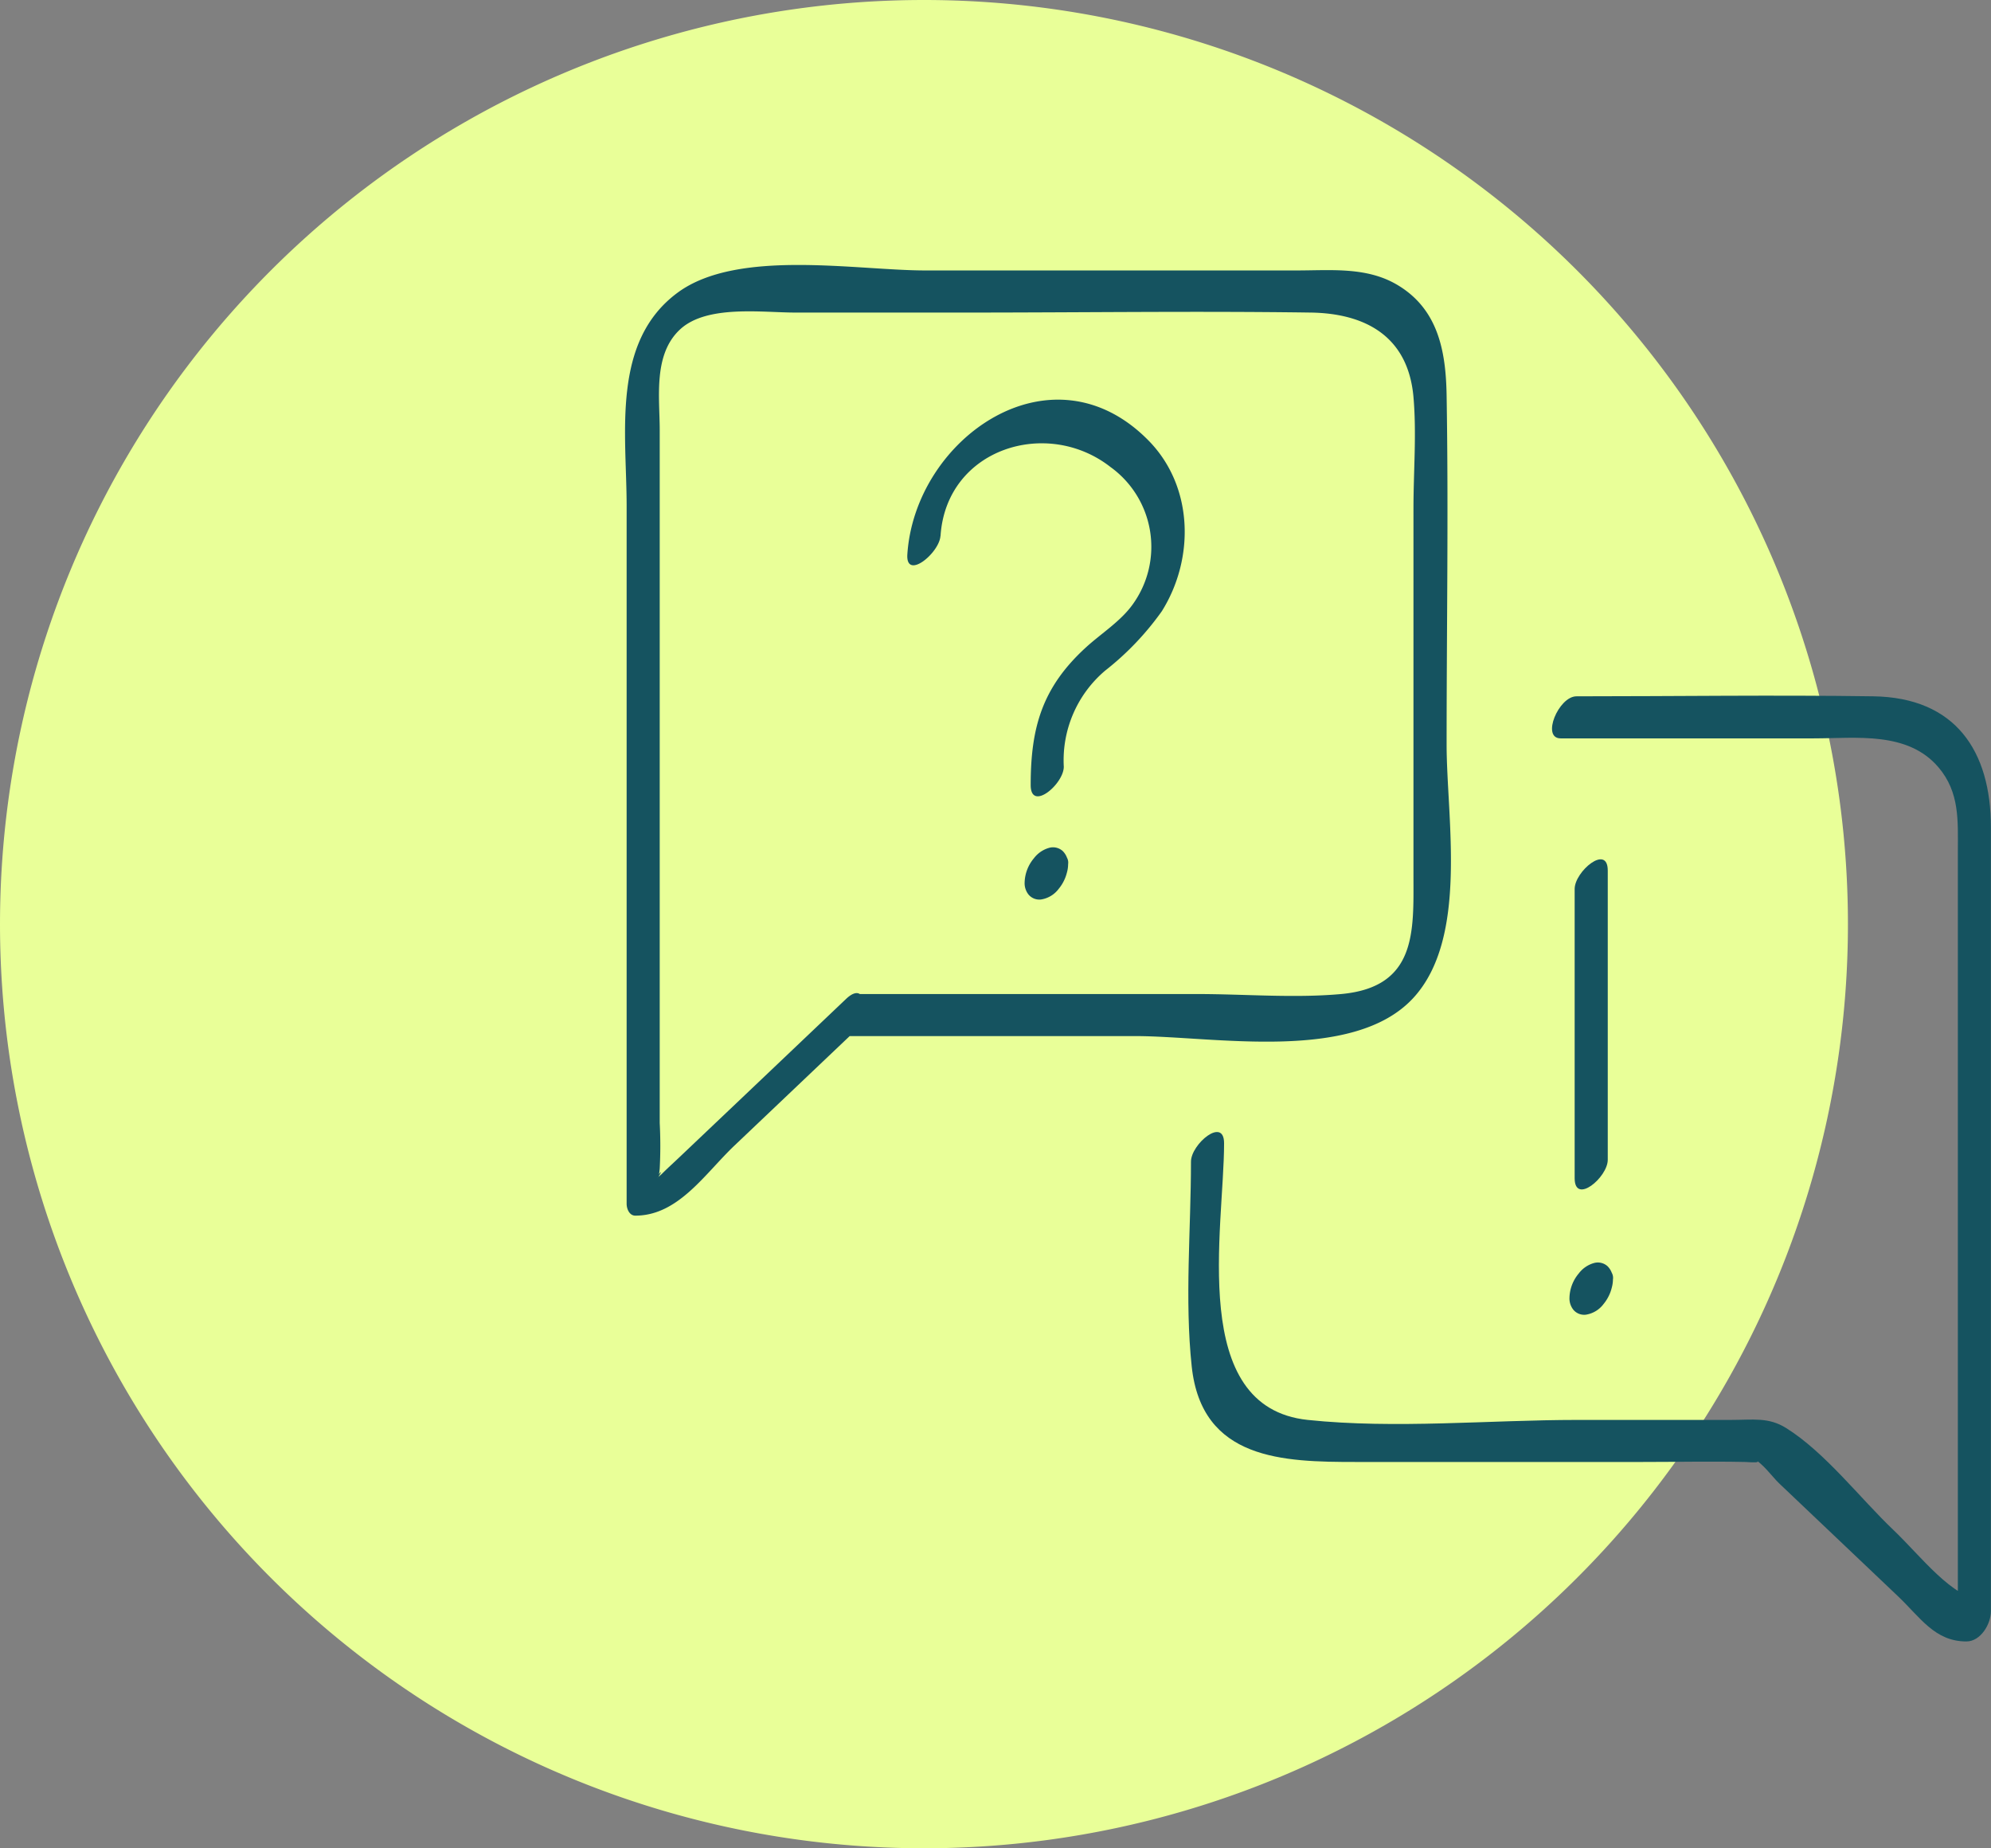
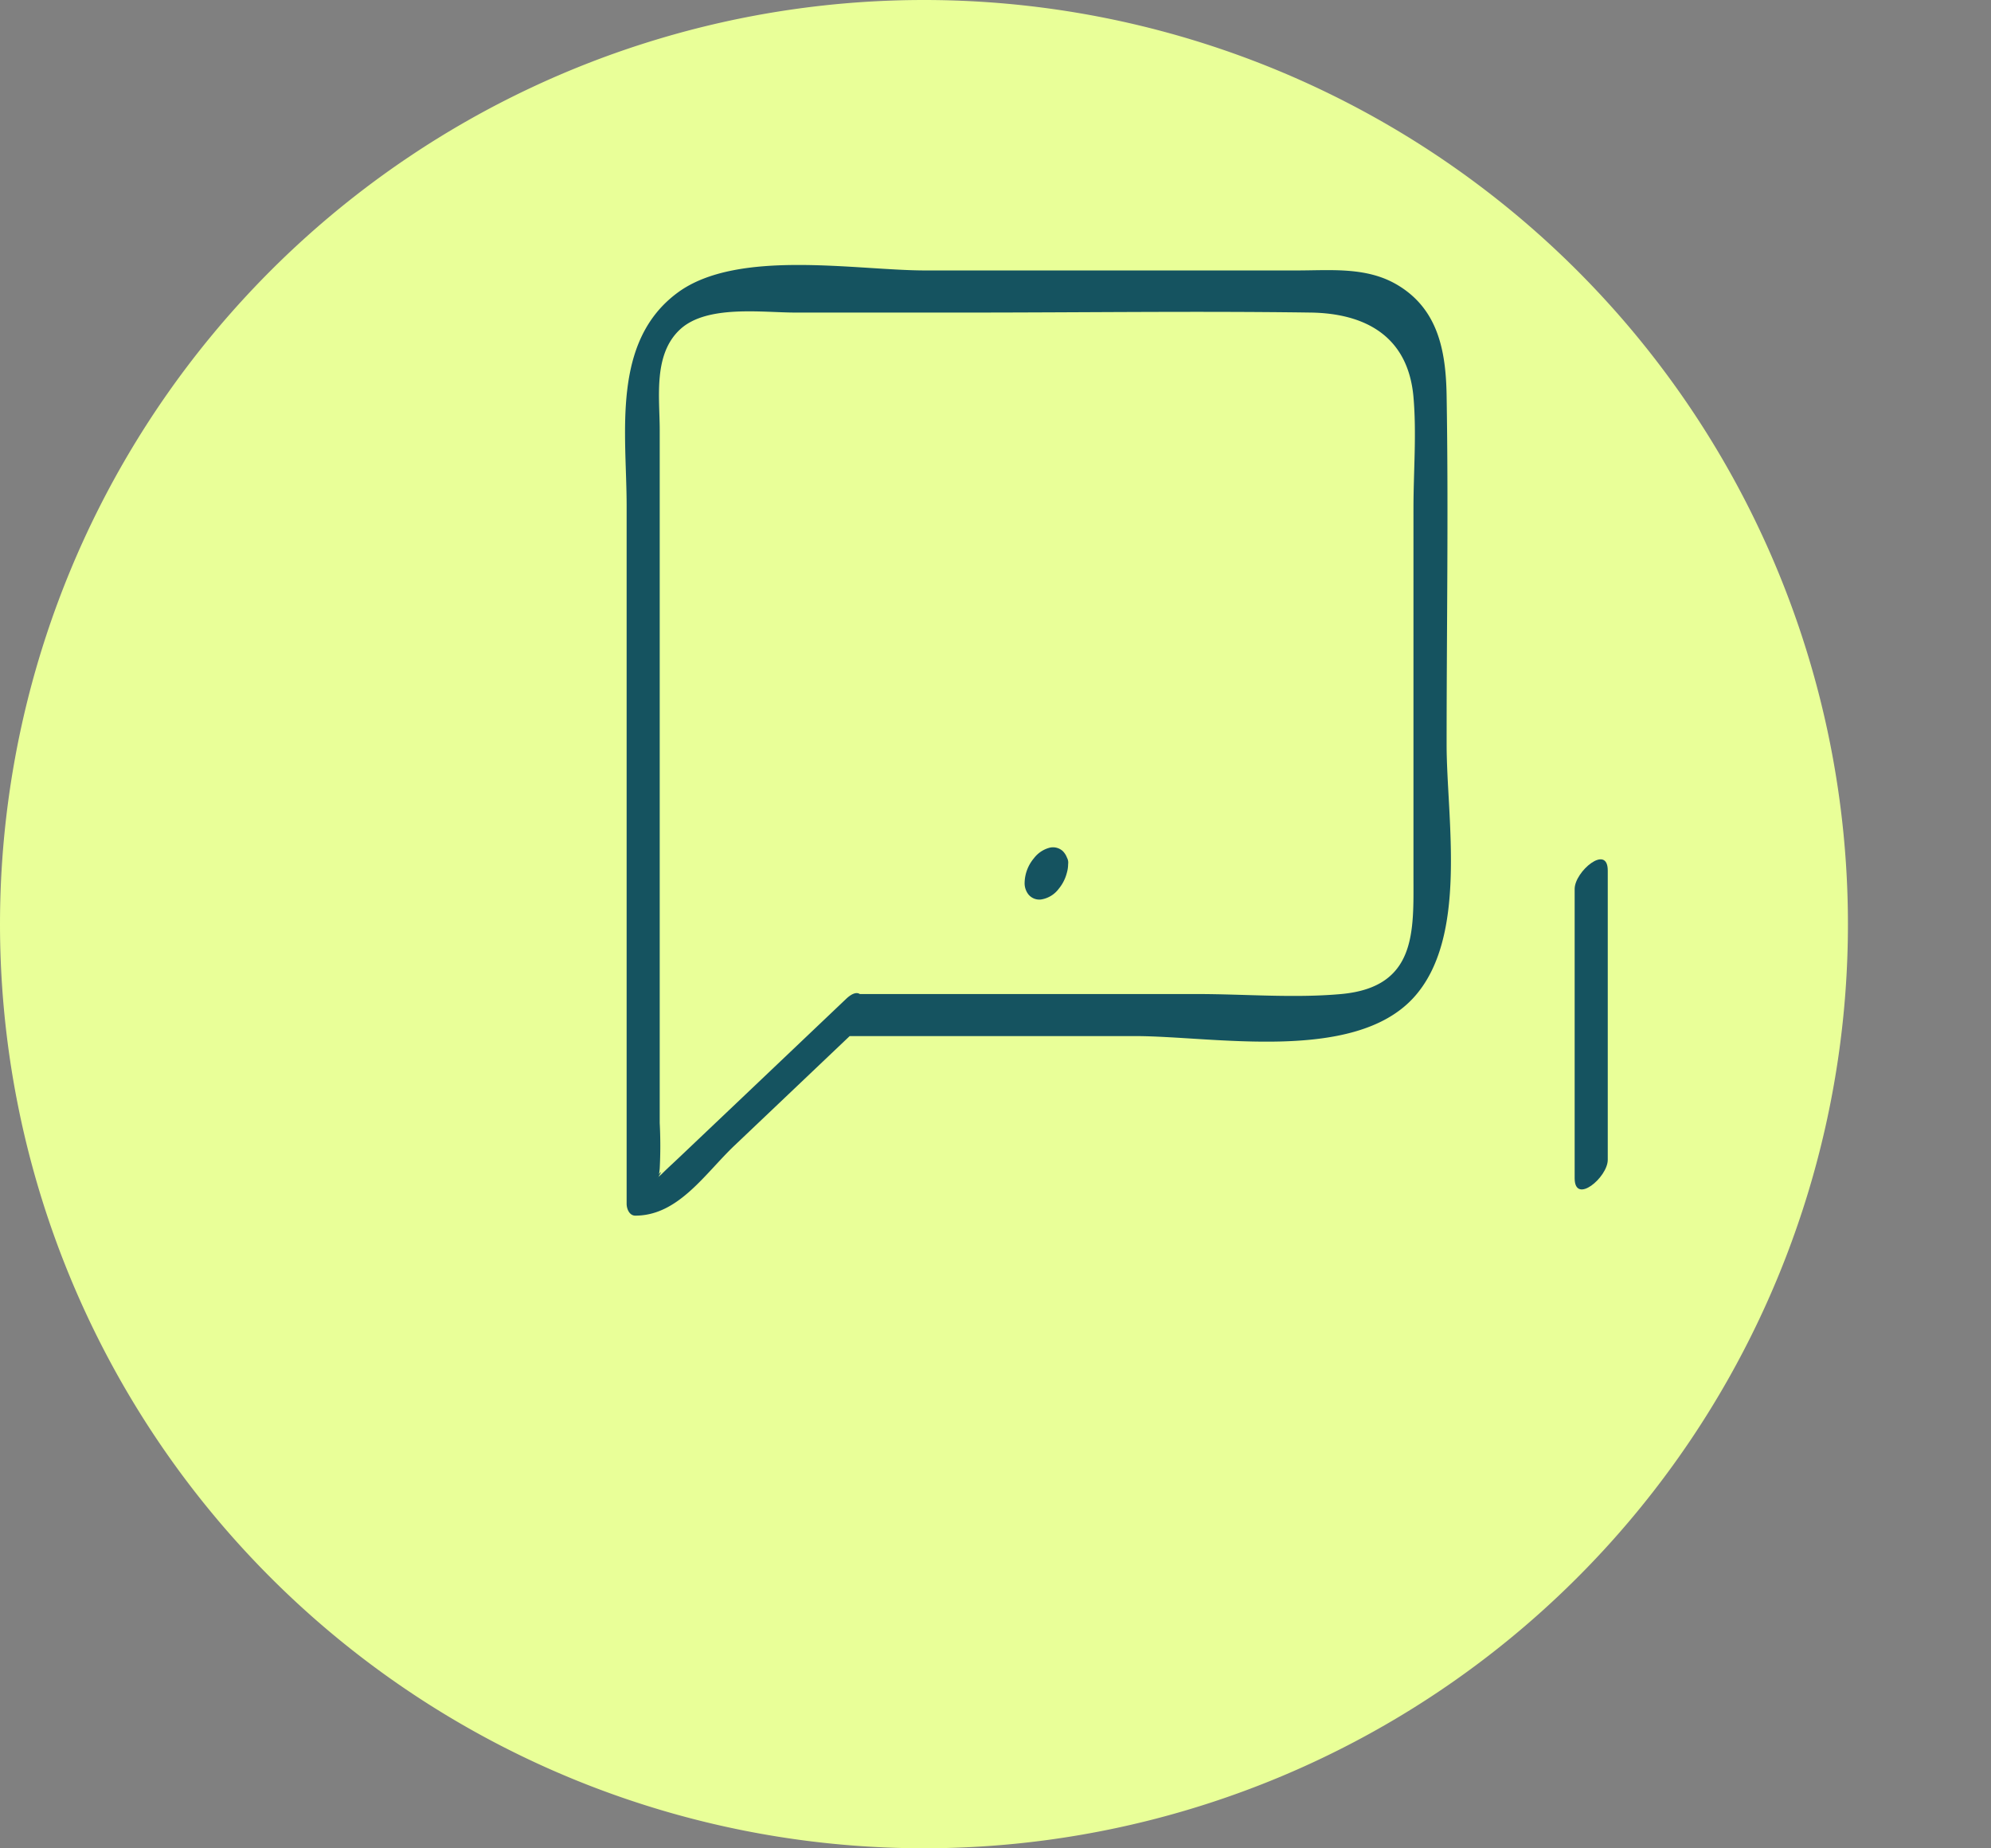
<svg xmlns="http://www.w3.org/2000/svg" id="Networking-Oppurtunities-Icon" width="162.411" height="150.741" viewBox="0 0 162.411 150.741">
  <rect x="0" y="0" width="162.411" height="150.741" fill="#808080" stroke="none" />
  <defs>
    <clipPath id="clip-path">
      <rect id="Rectangle_212" data-name="Rectangle 212" width="162.411" height="150.741" fill="none" />
    </clipPath>
  </defs>
  <g id="Group_285" data-name="Group 285" clip-path="url(#clip-path)">
    <path id="Path_4207" data-name="Path 4207" d="M150.741,75.37A75.37,75.37,0,1,1,75.37,0,75.372,75.372,0,0,1,150.741,75.37" fill="#e9ff98" />
-     <path id="Path_4208" data-name="Path 4208" d="M76.722,43.707c.473-7.129,8.683-9.683,13.872-5.612a8.022,8.022,0,0,1,1.818,11.179c-.987,1.393-2.573,2.378-3.821,3.518-3.57,3.26-4.515,6.523-4.515,11.237,0,2.2,2.7-.074,2.7-1.5a9.581,9.581,0,0,1,3.389-7.847,23.2,23.2,0,0,0,4.606-4.829c2.7-4.309,2.587-10.187-1.077-13.918-7.9-8.049-19.051-.2-19.679,9.273-.143,2.165,2.611-.1,2.7-1.5" fill="#155360" />
    <path id="Path_4209" data-name="Path 4209" d="M84.424,71.986c0,.015,0,.031,0,.046.012-.139.024-.278.037-.417a.446.446,0,0,1-.019.088l.126-.445c-.006.014-.011.027-.016.041.071-.151.143-.3.214-.452a.4.4,0,0,1-.044.075q.143-.205.284-.412l-.027.034.322-.331a.441.441,0,0,1-.064.058l.342-.241a.4.4,0,0,1-.075.044l.344-.14a.639.639,0,0,1-.128.035l.327-.03a.516.516,0,0,1-.179-.019l.292.092a.544.544,0,0,1-.149-.087l.226.207a.52.52,0,0,1-.1-.139l.138.3a.6.6,0,0,1-.035-.128l.051.368a.354.354,0,0,1,0-.092c-.013.139-.025.278-.038.417a.531.531,0,0,1,.019-.088c-.042.149-.084.3-.125.445.005-.014.01-.027.016-.041l-.215.452a.4.4,0,0,1,.044-.075l-.284.411.027-.033c-.107.11-.214.221-.322.331a.5.5,0,0,1,.064-.058l-.342.241a.474.474,0,0,1,.075-.044l-.344.14a.639.639,0,0,1,.128-.035l-.327.03a.516.516,0,0,1,.179.019l-.292-.092a.544.544,0,0,1,.149.087l-.225-.207a.517.517,0,0,1,.1.139l-.138-.3a.572.572,0,0,1,.035.129c-.017-.123-.034-.245-.05-.368,0,.015,0,.031,0,.046a.851.851,0,0,0,1.378.8,2.6,2.6,0,0,0,.948-.984,2.565,2.565,0,0,0,.378-1.313,1.5,1.5,0,0,0-.441-1.083,1.183,1.183,0,0,0-1.061-.272A2.352,2.352,0,0,0,84.337,70a3.2,3.2,0,0,0-.756,1.99,1.483,1.483,0,0,0,.328.979,1.152,1.152,0,0,0,1.01.39,2.22,2.22,0,0,0,1.438-.863,3.354,3.354,0,0,0,.771-2.007.851.851,0,0,0-1.378-.795,2.837,2.837,0,0,0-1.326,2.3" fill="#155360" />
    <path id="Path_4210" data-name="Path 4210" d="M68.737,84.5H92.576c6.376,0,17.765,2.2,22.681-3.077,4.551-4.887,2.747-14.662,2.747-20.7,0-9.485.158-18.986,0-28.47-.06-3.587-.67-7.1-4.128-9.081-2.469-1.415-5.368-1.115-8.1-1.115h-30.3c-5.6,0-15.294-1.791-20.185,1.8-5.451,4.006-4.175,11.5-4.175,17.406V98.179c0,.4.218.965.707.965,3.5,0,5.661-3.4,8.073-5.7l9.848-9.356c1.144-1.087,1.038-4.3-.736-2.611l-8.427,8.007-5.1,4.84c-.5.477-1.02.943-1.509,1.433a3.3,3.3,0,0,0-.337.32c.593-.825.053-.448.02.1-.068,1.165.134-.62.16-.864a36.236,36.236,0,0,0,0-3.729V35.063c0-2.625-.556-6.172,1.683-8.218,2.194-2,6.667-1.353,9.392-1.353H78.964c9.312,0,18.634-.131,27.944,0,4.432.062,7.955,1.909,8.392,6.888.262,2.973,0,6.088,0,9.07V71.394c0,4.519.305,9.115-5.9,9.677-3.838.348-7.872,0-11.722,0H70.027c-1.46,0-2.894,3.431-1.29,3.431" fill="#155360" />
-     <path id="Path_4211" data-name="Path 4211" d="M127.317,60.22h20.638c3.459,0,7.66-.6,10.178,2.368,1.737,2.049,1.574,4.383,1.574,6.8v63.524q1-1.233,2-2.465c-2.374,0-5.062-3.581-7.247-5.657-2.708-2.573-5.574-6.333-8.762-8.324-1.44-.9-2.69-.661-4.5-.661H128.669c-7.186,0-14.839.748-21.993,0-9.79-1.024-6.825-15.6-6.825-22.565,0-2.2-2.7.075-2.7,1.5,0,5.492-.523,11.242.061,16.705.815,7.634,7.464,7.789,13.388,7.789H133.9c2.818,0,5.643-.061,8.461,0,.391.009,1.623.151.666-.257.73.312,1.539,1.463,2.1,2l9.688,9.2c1.837,1.745,3.012,3.695,5.589,3.695,1.165,0,2-1.421,2-2.466V67.478c0-6.226-2.883-10.591-9.6-10.689-8.065-.117-16.14,0-24.206,0-1.46,0-2.894,3.431-1.29,3.431" fill="#155360" />
-     <path id="Path_4212" data-name="Path 4212" d="M128.867,105.85c0,.015,0,.031,0,.046.012-.139.024-.278.037-.417a.445.445,0,0,1-.019.088l.126-.445c-.006.014-.011.027-.016.041.071-.151.143-.3.214-.452a.4.4,0,0,1-.044.075l.284-.411-.027.033.322-.331a.441.441,0,0,1-.064.058l.342-.241a.4.4,0,0,1-.075.044l.344-.14a.639.639,0,0,1-.128.035l.327-.03a.516.516,0,0,1-.179-.019l.292.092a.544.544,0,0,1-.149-.087l.226.207a.52.52,0,0,1-.1-.139l.138.3a.63.63,0,0,1-.035-.129l.051.368a.354.354,0,0,1,0-.092c-.013.139-.025.278-.038.417a.53.53,0,0,1,.019-.088c-.042.149-.083.3-.125.445.005-.014.01-.027.016-.041l-.215.452a.4.4,0,0,1,.044-.075l-.284.411.027-.033c-.107.11-.214.221-.322.331a.5.5,0,0,1,.064-.058l-.342.241a.475.475,0,0,1,.075-.044l-.344.14a.64.64,0,0,1,.128-.035l-.327.03a.516.516,0,0,1,.179.019l-.292-.092a.544.544,0,0,1,.149.087l-.225-.207a.517.517,0,0,1,.1.139l-.138-.3a.55.55,0,0,1,.035.128c-.017-.123-.034-.245-.05-.368,0,.015,0,.031,0,.046a.851.851,0,0,0,1.378.8,2.6,2.6,0,0,0,.948-.984,2.565,2.565,0,0,0,.378-1.313,1.5,1.5,0,0,0-.441-1.083,1.181,1.181,0,0,0-1.061-.272,2.352,2.352,0,0,0-1.289.866,3.2,3.2,0,0,0-.756,1.99,1.483,1.483,0,0,0,.328.979,1.152,1.152,0,0,0,1.01.39,2.22,2.22,0,0,0,1.438-.863,3.353,3.353,0,0,0,.771-2.007.851.851,0,0,0-1.378-.795,2.837,2.837,0,0,0-1.326,2.3" fill="#155360" />
    <path id="Path_4213" data-name="Path 4213" d="M131.149,94.59V71c0-2.2-2.7.075-2.7,1.5V96.091c0,2.2,2.7-.075,2.7-1.5" fill="#155360" />
  </g>
</svg>